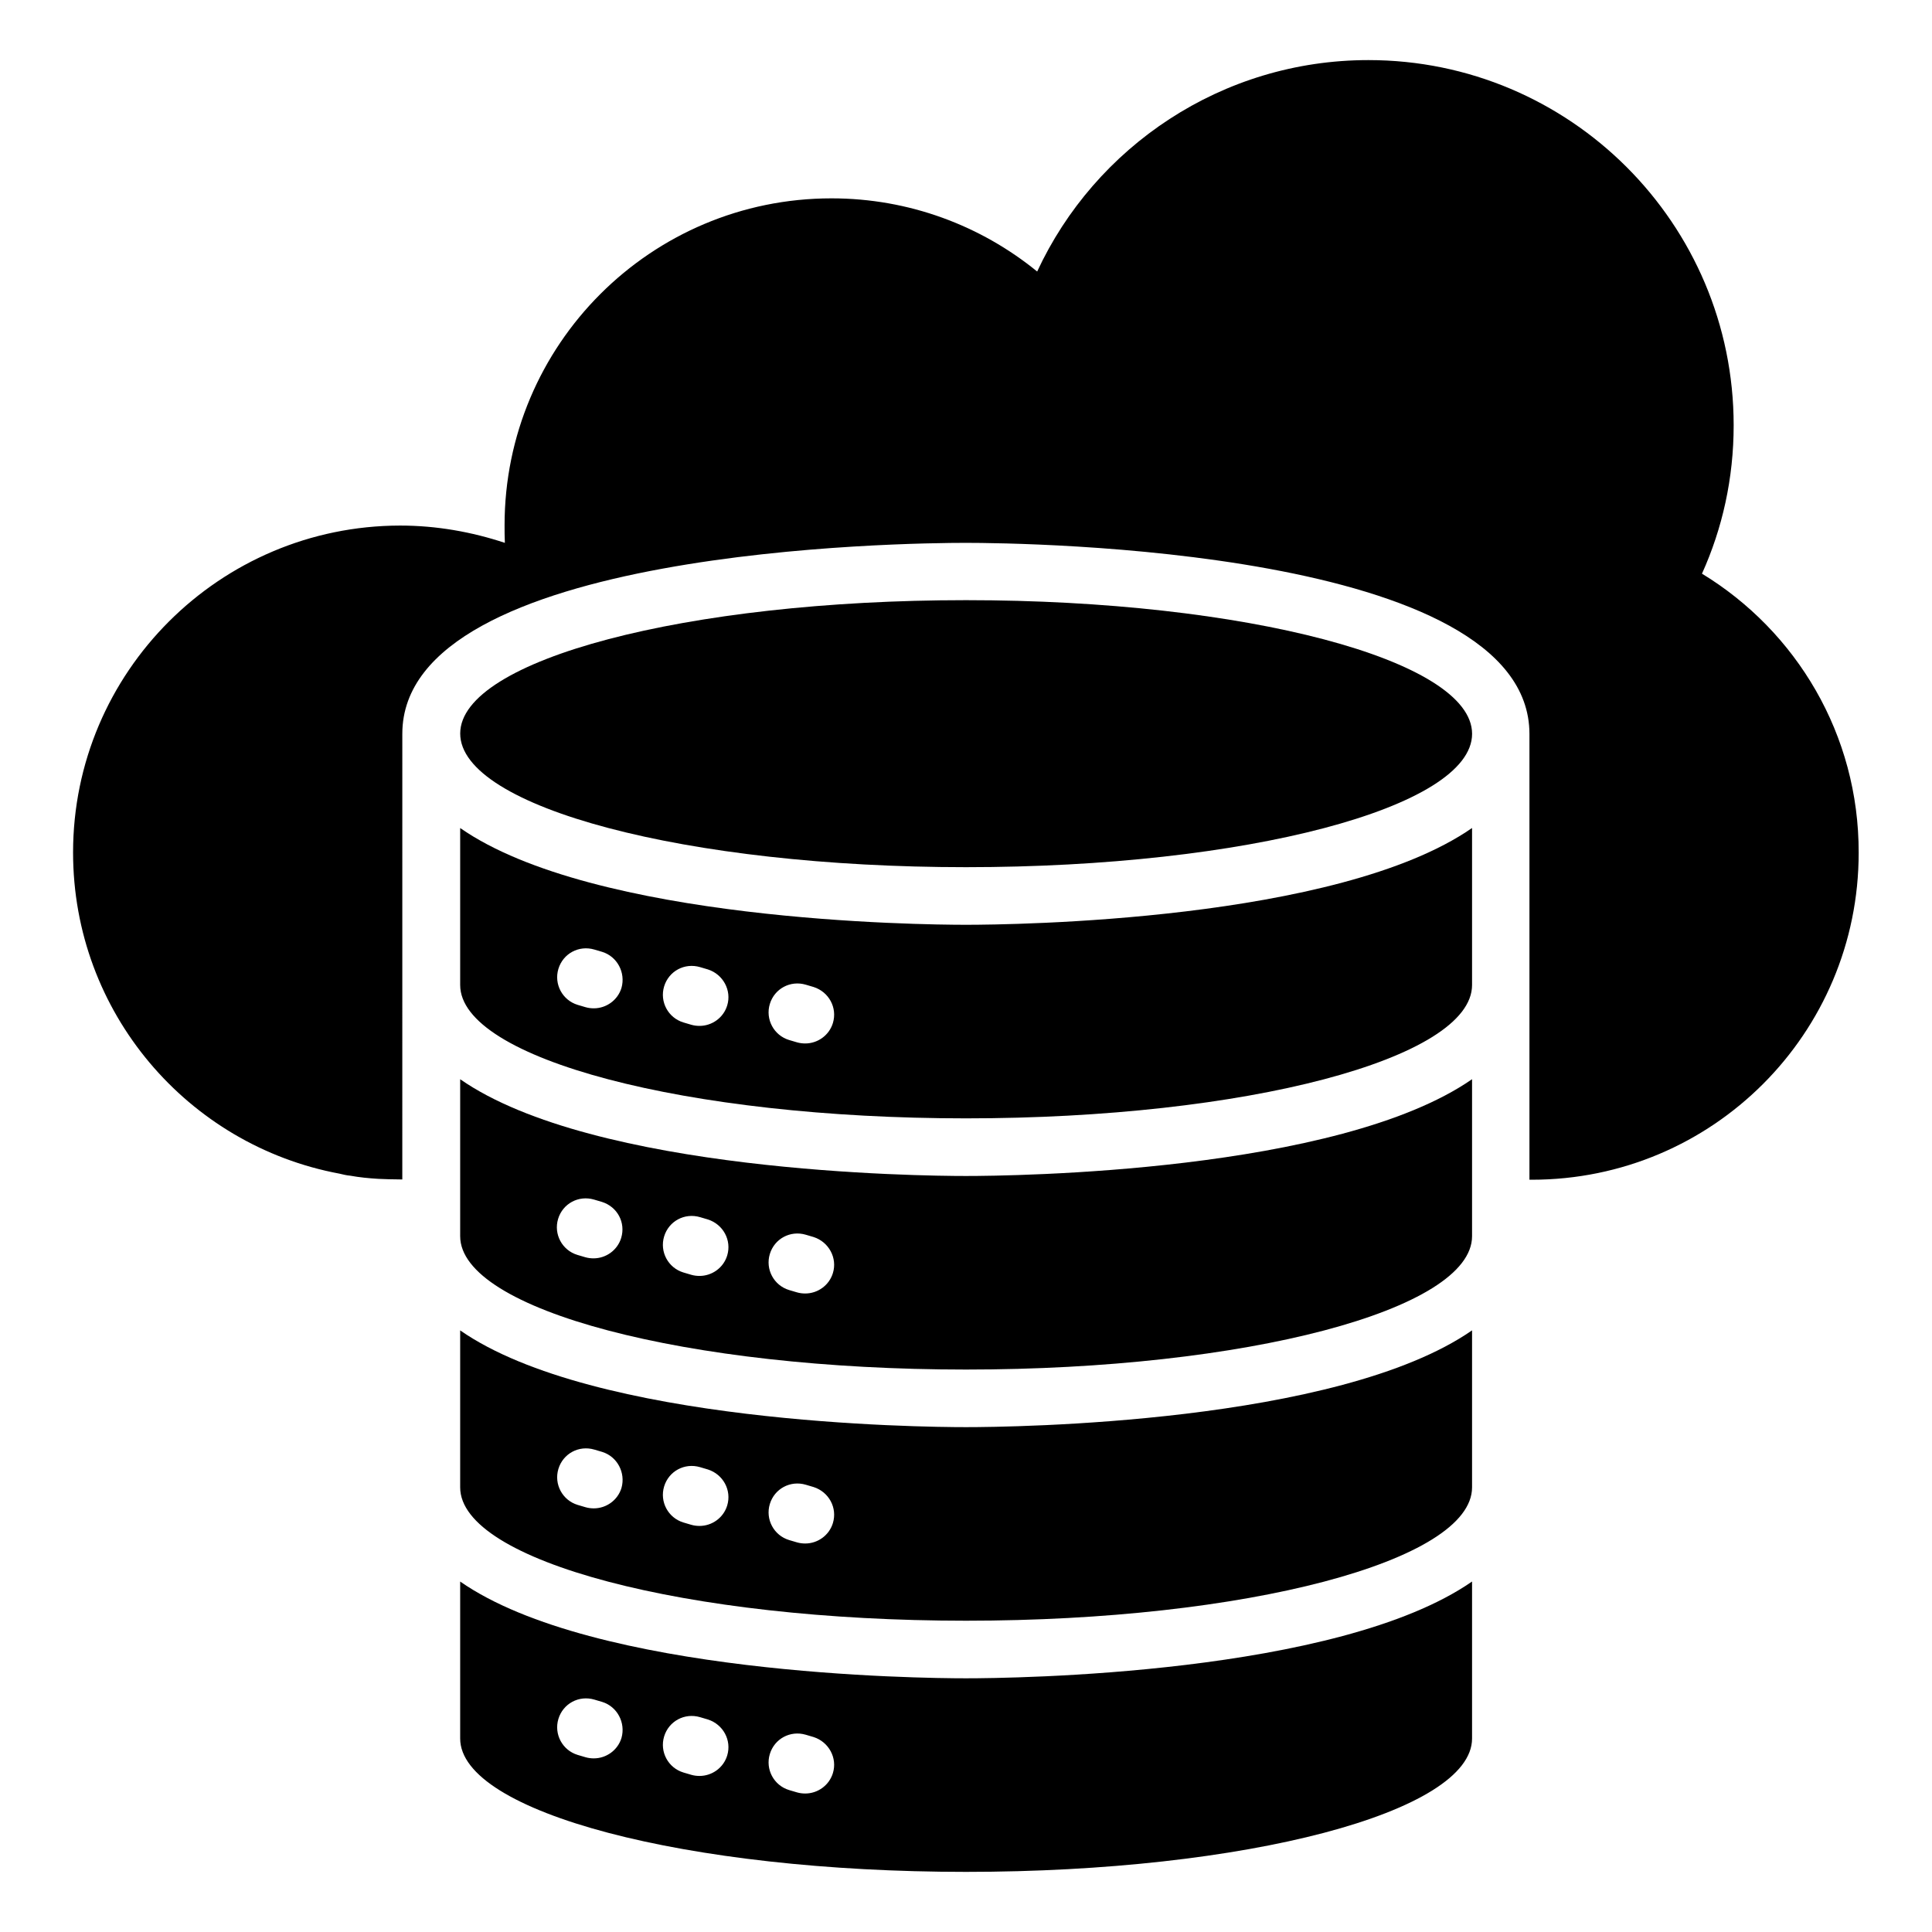
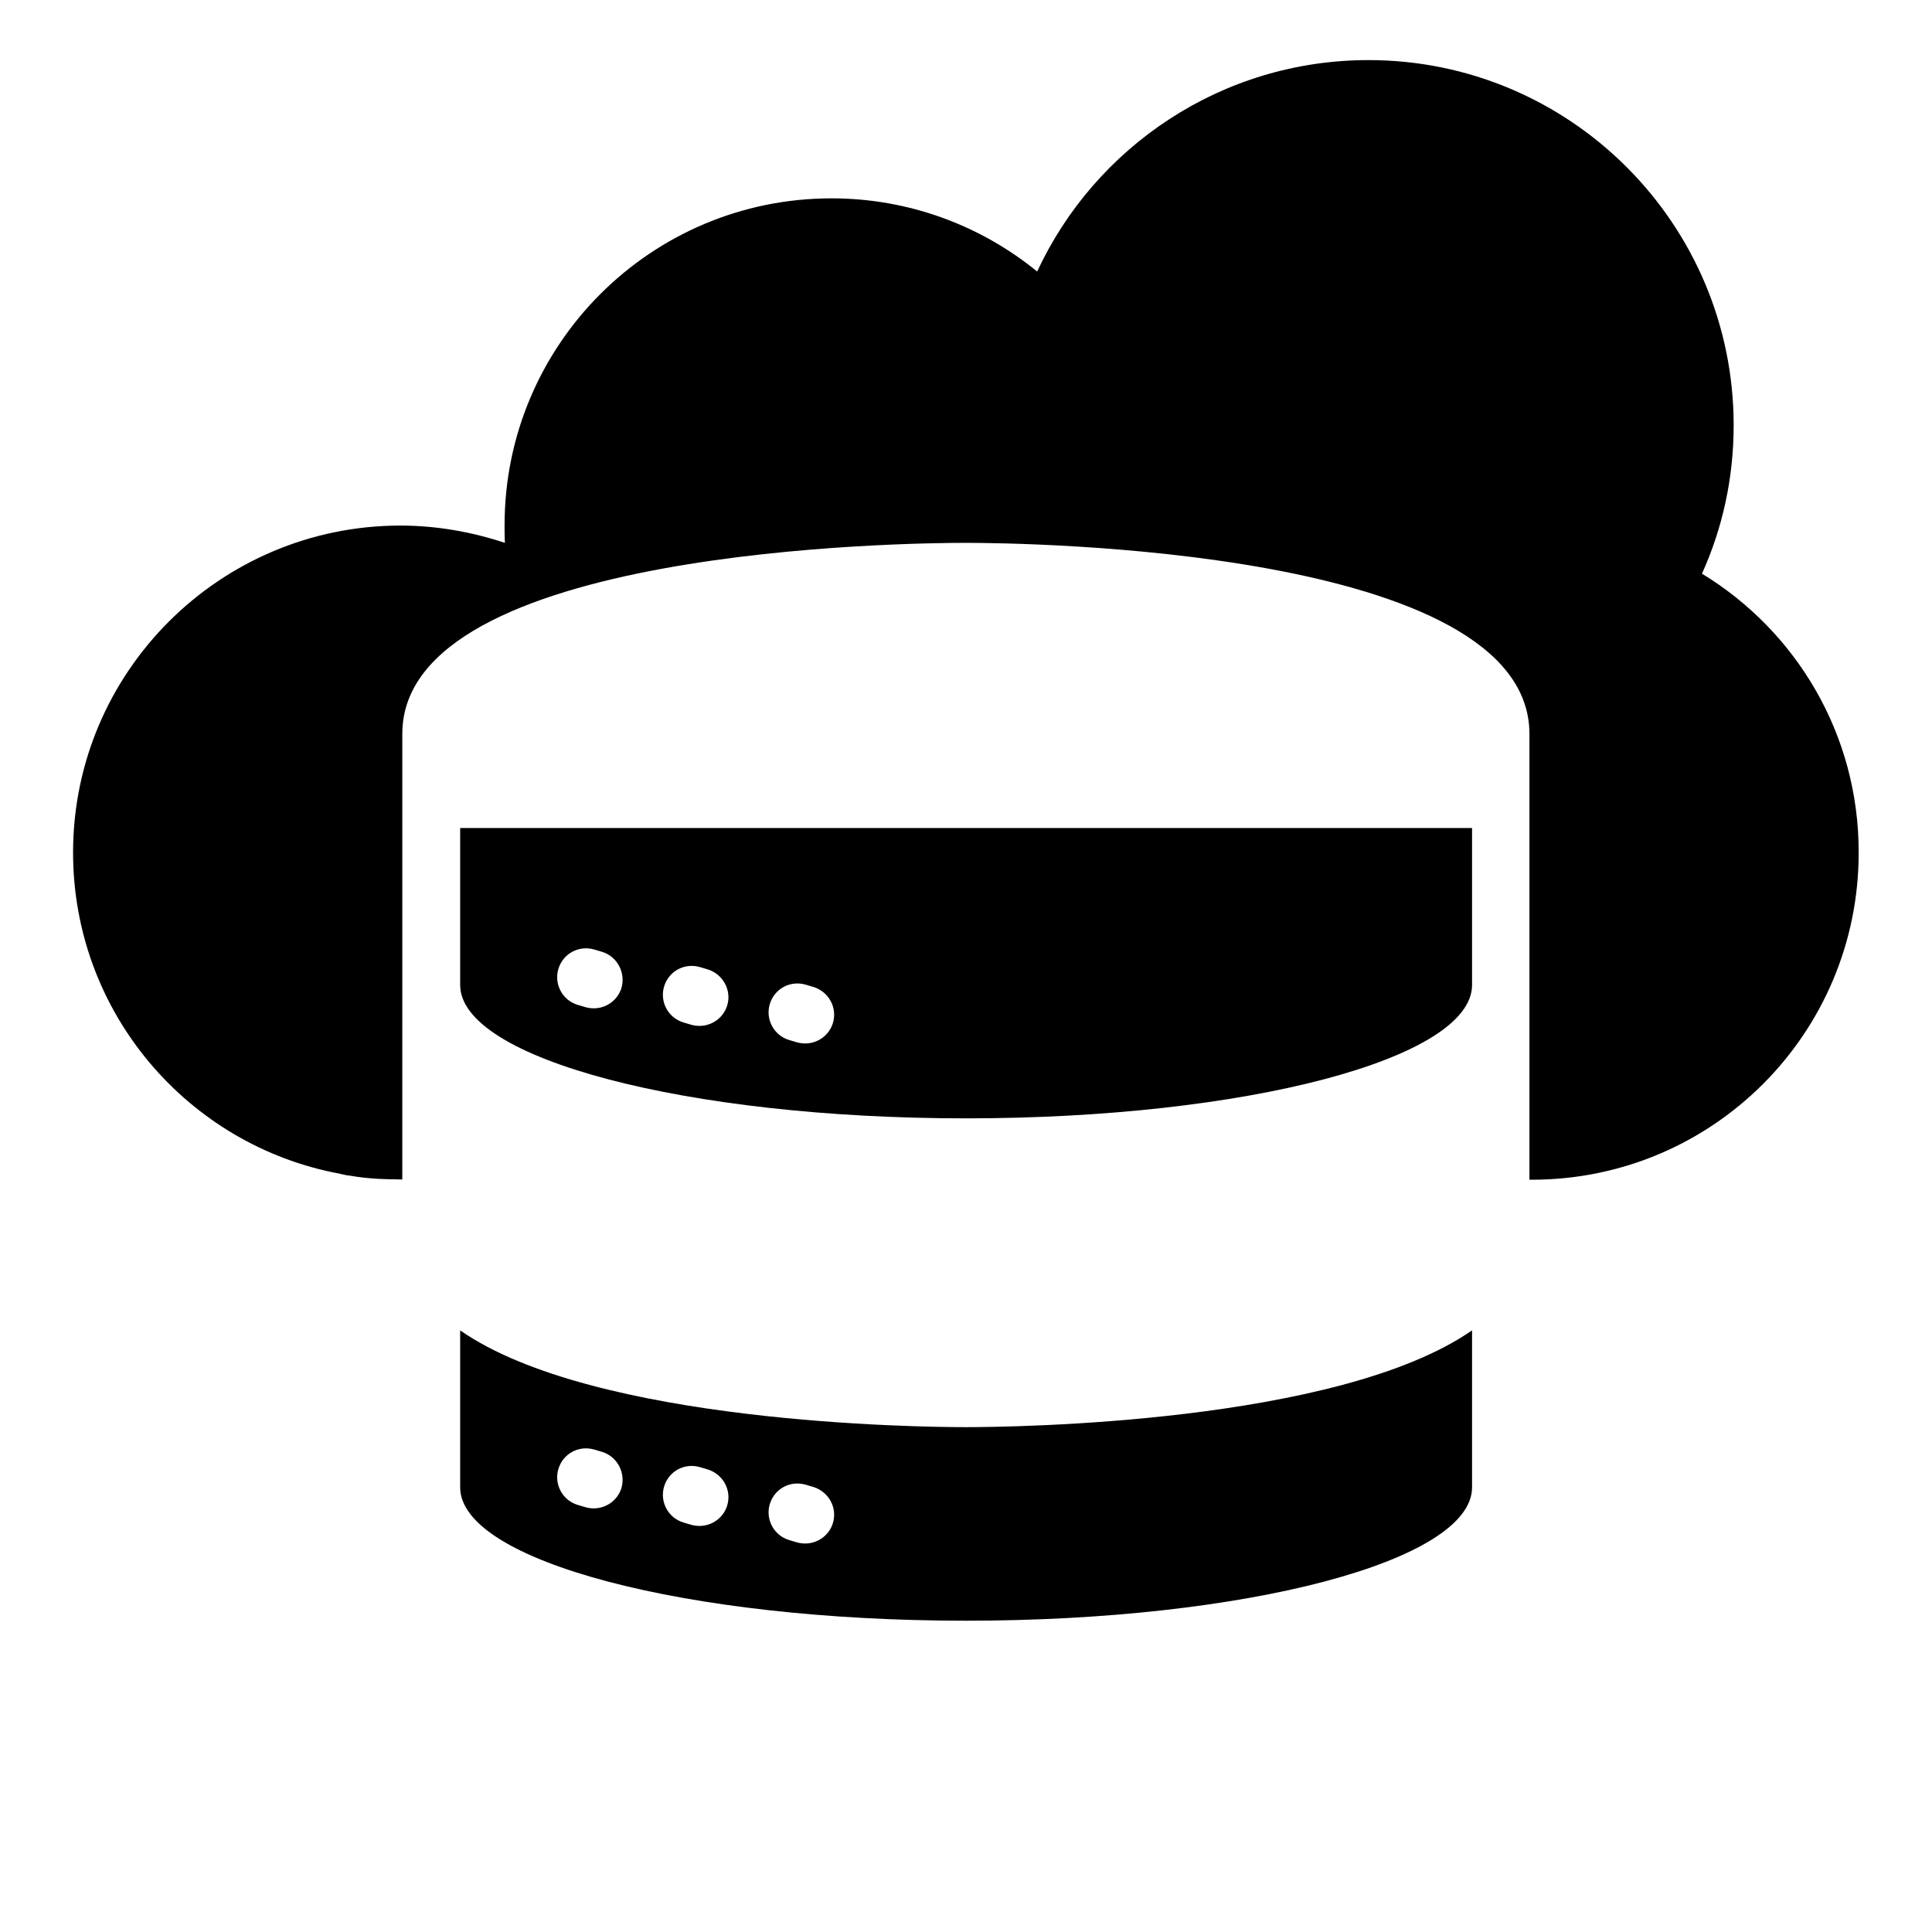
<svg xmlns="http://www.w3.org/2000/svg" fill="#000000" width="800px" height="800px" version="1.1" viewBox="144 144 512 512">
  <g>
-     <path d="m400 303.05c-74.043 0-134.04 15.801-134.04 35.344-0.004 19.539 59.996 35.418 134.04 35.418 74.121 0 134.12-15.801 134.12-35.344-0.004-19.543-60.078-35.418-134.12-35.418z" />
-     <path d="m265.95 363.43v41.602c0 19.543 60 35.344 134.04 35.344 74.121 0 134.12-15.801 134.12-35.344v-41.602c-35.648 24.734-122.06 25.648-134.12 25.648-12.141 0-98.551-0.914-134.05-25.648zm42.75 42.367c-0.992 3.281-4.047 5.418-7.328 5.418-0.688 0-1.449-0.078-2.215-0.305l-2.062-0.609c-4.047-1.223-6.336-5.496-5.113-9.543s5.418-6.336 9.543-5.113l2.062 0.609c3.969 1.223 6.258 5.496 5.113 9.543zm28.016 4.656c-0.992 3.281-4.047 5.418-7.328 5.418-0.688 0-1.449-0.078-2.215-0.305l-2.062-0.609c-4.047-1.223-6.336-5.496-5.113-9.543s5.418-6.336 9.543-5.113l2.062 0.609c4.043 1.297 6.332 5.574 5.113 9.543zm28.012 4.656c-0.992 3.281-4.047 5.418-7.328 5.418-0.688 0-1.449-0.078-2.215-0.305l-2.062-0.609c-4.047-1.223-6.336-5.496-5.113-9.543 1.223-4.047 5.418-6.336 9.543-5.113l2.062 0.609c4.047 1.297 6.336 5.496 5.113 9.543z" />
-     <path d="m265.95 430v41.602c0 19.543 60 35.344 134.04 35.344 74.121 0 134.12-15.801 134.12-35.344v-41.602c-35.648 24.73-122.06 25.648-134.12 25.648-12.141 0-98.551-0.918-134.05-25.648zm42.672 42.059c-0.992 3.281-4.047 5.418-7.328 5.418-0.688 0-1.449-0.078-2.215-0.305l-2.062-0.609c-4.047-1.223-6.336-5.496-5.113-9.543s5.418-6.336 9.543-5.113l2.062 0.609c4.121 1.297 6.336 5.496 5.113 9.543zm28.094 4.656c-0.992 3.281-4.047 5.418-7.328 5.418-0.688 0-1.449-0.078-2.215-0.305l-2.062-0.609c-4.047-1.223-6.336-5.496-5.113-9.543s5.418-6.336 9.543-5.113l2.062 0.609c4.043 1.301 6.332 5.496 5.113 9.543zm28.012 4.656c-0.992 3.281-4.047 5.418-7.328 5.418-0.688 0-1.449-0.078-2.215-0.305l-2.062-0.609c-4.047-1.223-6.336-5.496-5.113-9.543 1.223-4.047 5.418-6.336 9.543-5.113l2.062 0.609c4.047 1.301 6.336 5.574 5.113 9.543z" />
+     <path d="m265.95 363.43v41.602c0 19.543 60 35.344 134.04 35.344 74.121 0 134.12-15.801 134.12-35.344v-41.602zm42.75 42.367c-0.992 3.281-4.047 5.418-7.328 5.418-0.688 0-1.449-0.078-2.215-0.305l-2.062-0.609c-4.047-1.223-6.336-5.496-5.113-9.543s5.418-6.336 9.543-5.113l2.062 0.609c3.969 1.223 6.258 5.496 5.113 9.543zm28.016 4.656c-0.992 3.281-4.047 5.418-7.328 5.418-0.688 0-1.449-0.078-2.215-0.305l-2.062-0.609c-4.047-1.223-6.336-5.496-5.113-9.543s5.418-6.336 9.543-5.113l2.062 0.609c4.043 1.297 6.332 5.574 5.113 9.543zm28.012 4.656c-0.992 3.281-4.047 5.418-7.328 5.418-0.688 0-1.449-0.078-2.215-0.305l-2.062-0.609c-4.047-1.223-6.336-5.496-5.113-9.543 1.223-4.047 5.418-6.336 9.543-5.113l2.062 0.609c4.047 1.297 6.336 5.496 5.113 9.543z" />
    <path d="m265.95 496.56v41.602c0 19.543 60 35.344 134.04 35.344 74.121 0 134.12-15.801 134.12-35.344v-41.602c-35.648 24.73-122.06 25.648-134.12 25.648-12.141 0-98.551-0.918-134.05-25.648zm42.75 41.754c-0.992 3.281-4.047 5.418-7.328 5.418-0.688 0-1.449-0.078-2.215-0.305l-2.062-0.609c-4.047-1.223-6.336-5.496-5.113-9.543s5.418-6.336 9.543-5.113l2.062 0.609c3.969 1.223 6.258 5.496 5.113 9.543zm28.016 4.656c-0.992 3.281-4.047 5.418-7.328 5.418-0.688 0-1.449-0.078-2.215-0.305l-2.062-0.609c-4.047-1.223-6.336-5.496-5.113-9.543s5.418-6.336 9.543-5.113l2.062 0.609c4.043 1.301 6.332 5.5 5.113 9.543zm28.012 4.656c-0.992 3.281-4.047 5.418-7.328 5.418-0.688 0-1.449-0.078-2.215-0.305l-2.062-0.609c-4.047-1.223-6.336-5.496-5.113-9.543 1.223-4.047 5.418-6.336 9.543-5.113l2.062 0.609c4.047 1.301 6.336 5.5 5.113 9.543z" />
-     <path d="m265.95 563.12v41.602c0 19.543 60 35.344 134.04 35.344 74.121 0 134.12-15.801 134.12-35.344v-41.602c-35.648 24.734-122.06 25.648-134.12 25.648-12.141 0-98.551-0.914-134.05-25.648zm42.75 41.449c-0.992 3.281-4.047 5.418-7.328 5.418-0.688 0-1.449-0.078-2.215-0.305l-2.062-0.609c-4.047-1.223-6.336-5.496-5.113-9.543s5.418-6.336 9.543-5.113l2.062 0.609c3.969 1.223 6.258 5.5 5.113 9.543zm28.016 4.656c-0.992 3.281-4.047 5.418-7.328 5.418-0.688 0-1.449-0.078-2.215-0.305l-2.062-0.609c-4.047-1.223-6.336-5.496-5.113-9.543s5.418-6.336 9.543-5.113l2.062 0.609c4.043 1.301 6.332 5.5 5.113 9.543zm28.012 4.656c-0.992 3.281-4.047 5.418-7.328 5.418-0.688 0-1.449-0.078-2.215-0.305l-2.062-0.609c-4.047-1.223-6.336-5.496-5.113-9.543 1.223-4.047 5.418-6.336 9.543-5.113l2.062 0.609c4.047 1.301 6.336 5.574 5.113 9.543z" />
    <path d="m595.04 296.03c5.418-11.984 8.398-25.266 8.398-39.312 0-53.434-43.359-96.793-96.793-96.793-38.855 0-72.441 22.977-87.785 56.031-14.887-12.137-33.895-19.391-54.504-19.391-47.863 0-86.641 38.777-86.641 86.641 0 1.527 0 3.055 0.078 4.656-8.777-2.902-18.09-4.582-27.785-4.582-47.789 0.078-86.645 38.855-86.645 86.641 0 42.441 30.457 77.633 70.609 85.113 0.918 0.23 1.91 0.457 2.824 0.535 2.519 0.457 4.961 0.688 7.481 0.84 1.91 0.078 3.742 0.152 5.727 0.152h0.609l0.004-118.09c0-49.234 134.04-50.609 149.31-50.609 15.266 0 149.31 1.449 149.39 50.609v118.17h0.609c47.938 0 86.641-38.777 86.641-86.641 0.074-31.375-16.566-58.777-41.527-73.969z" />
  </g>
</svg>